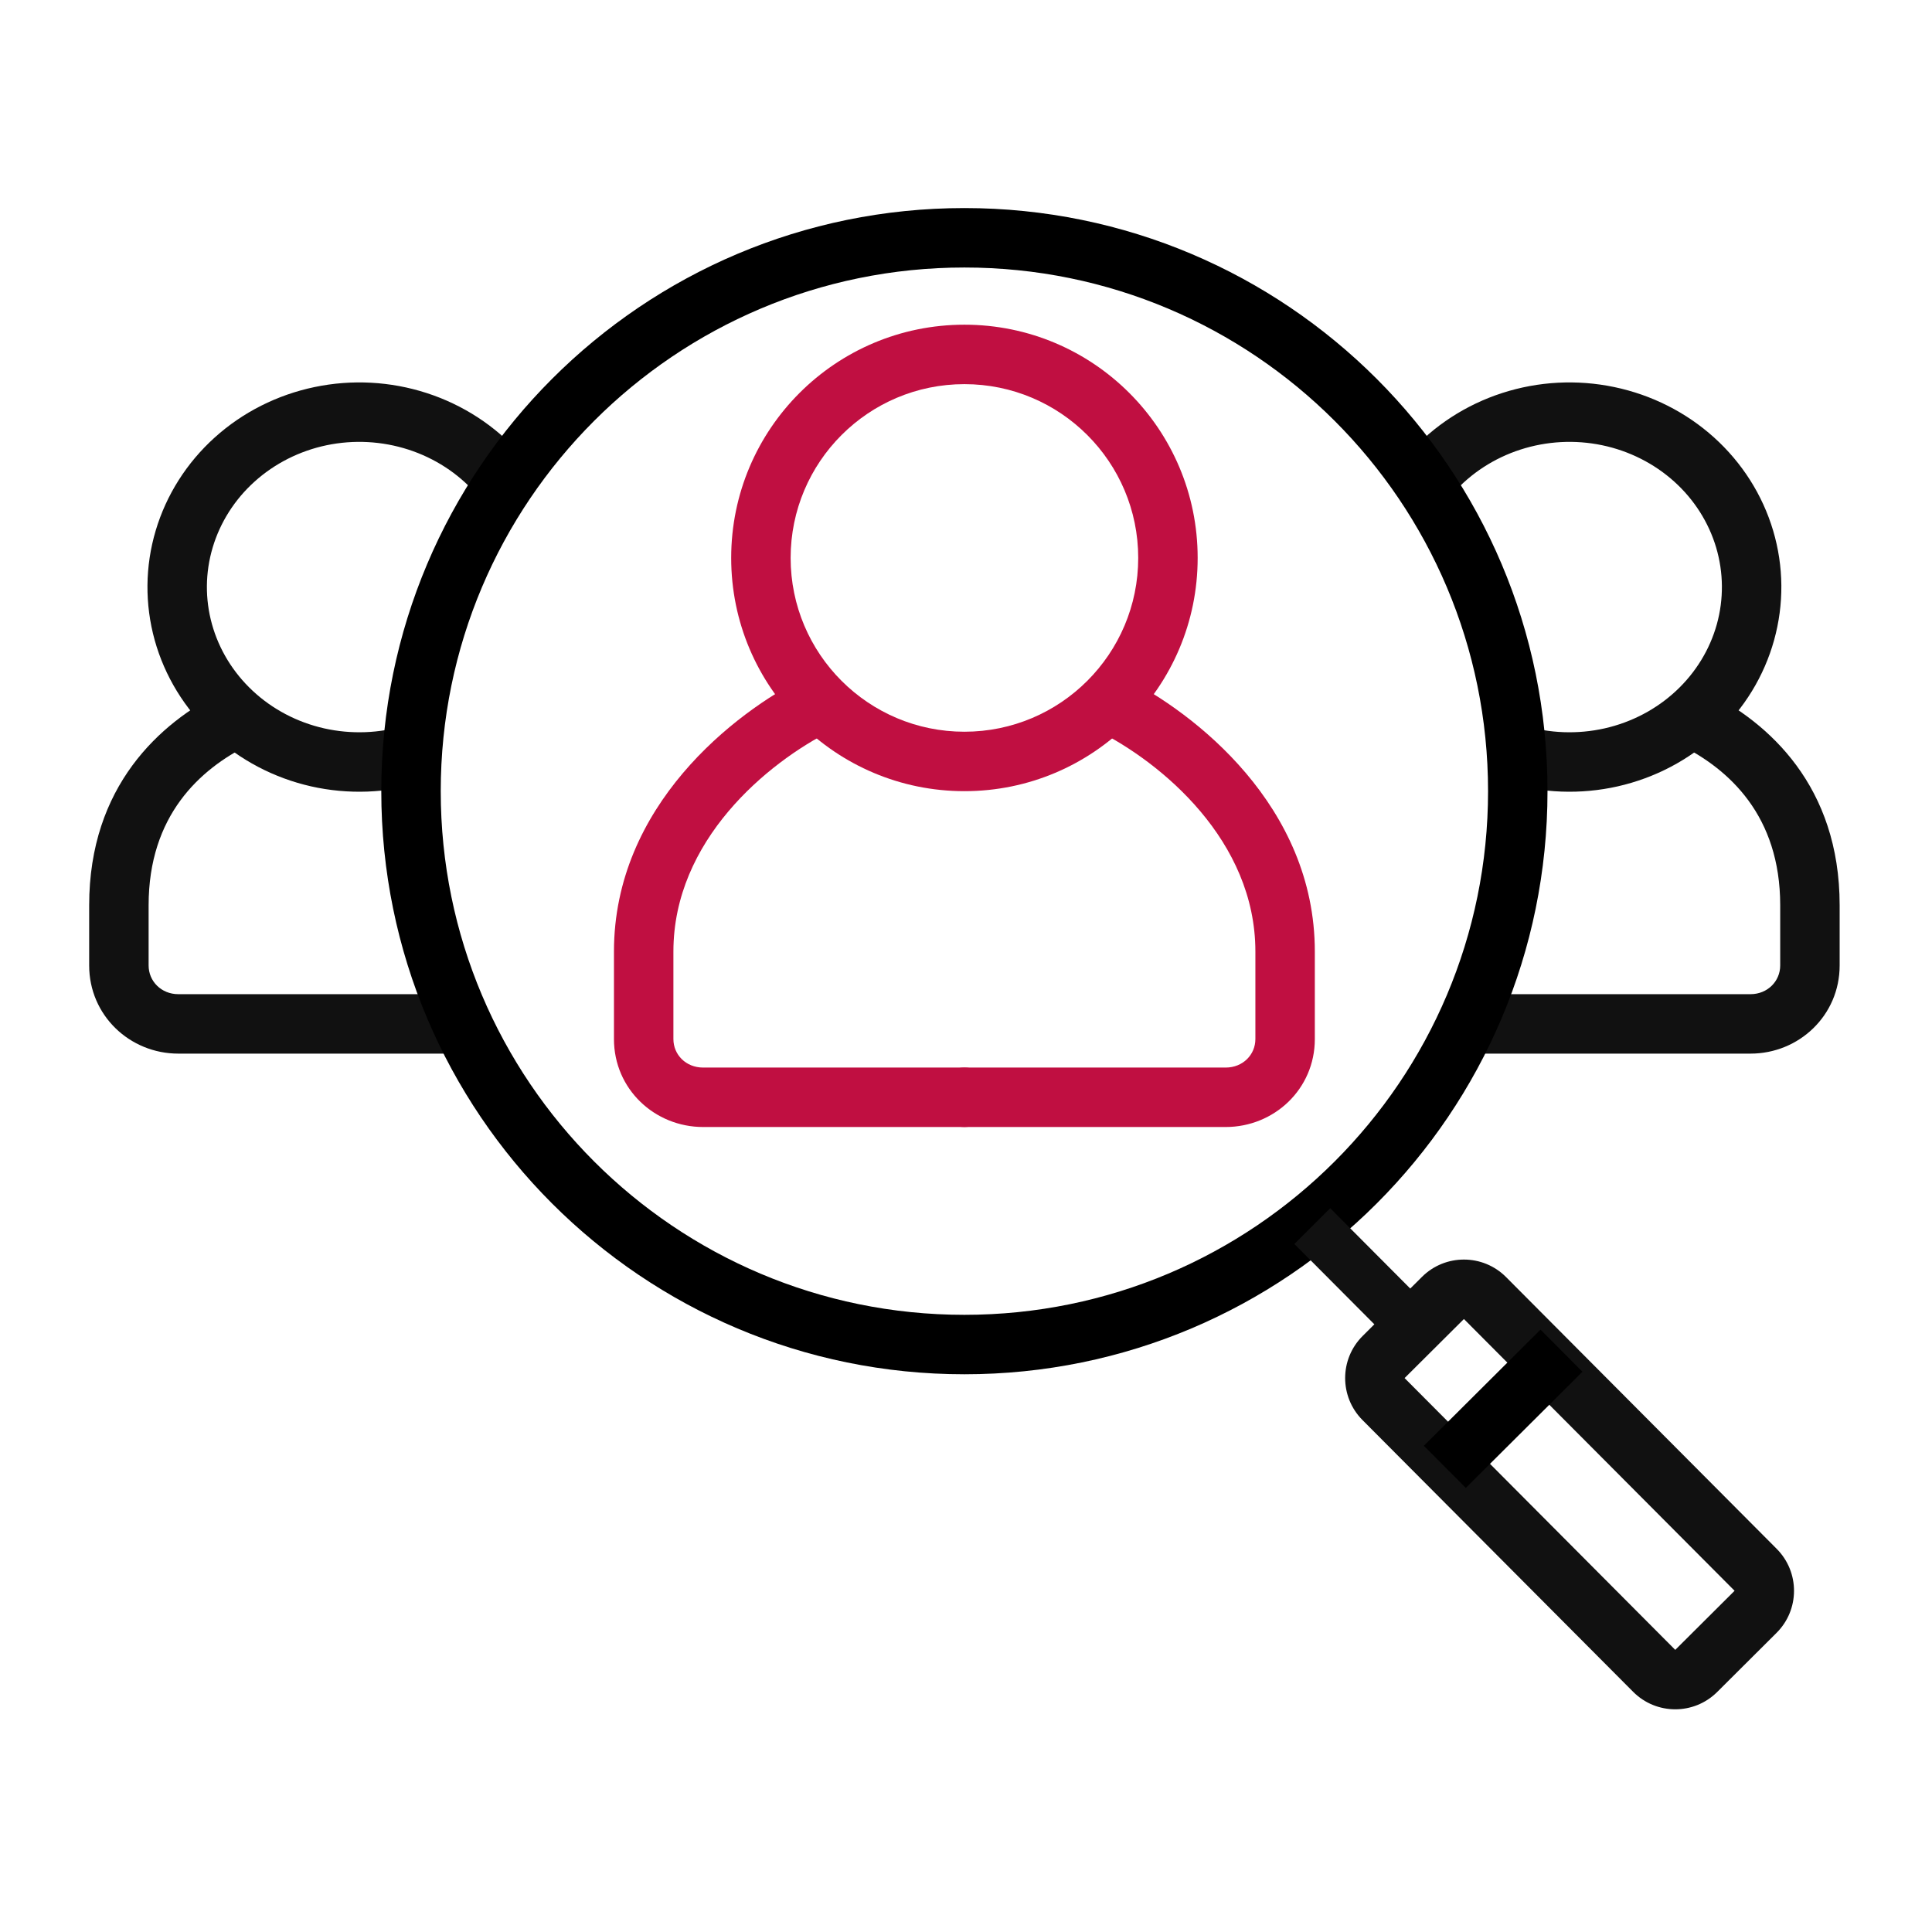
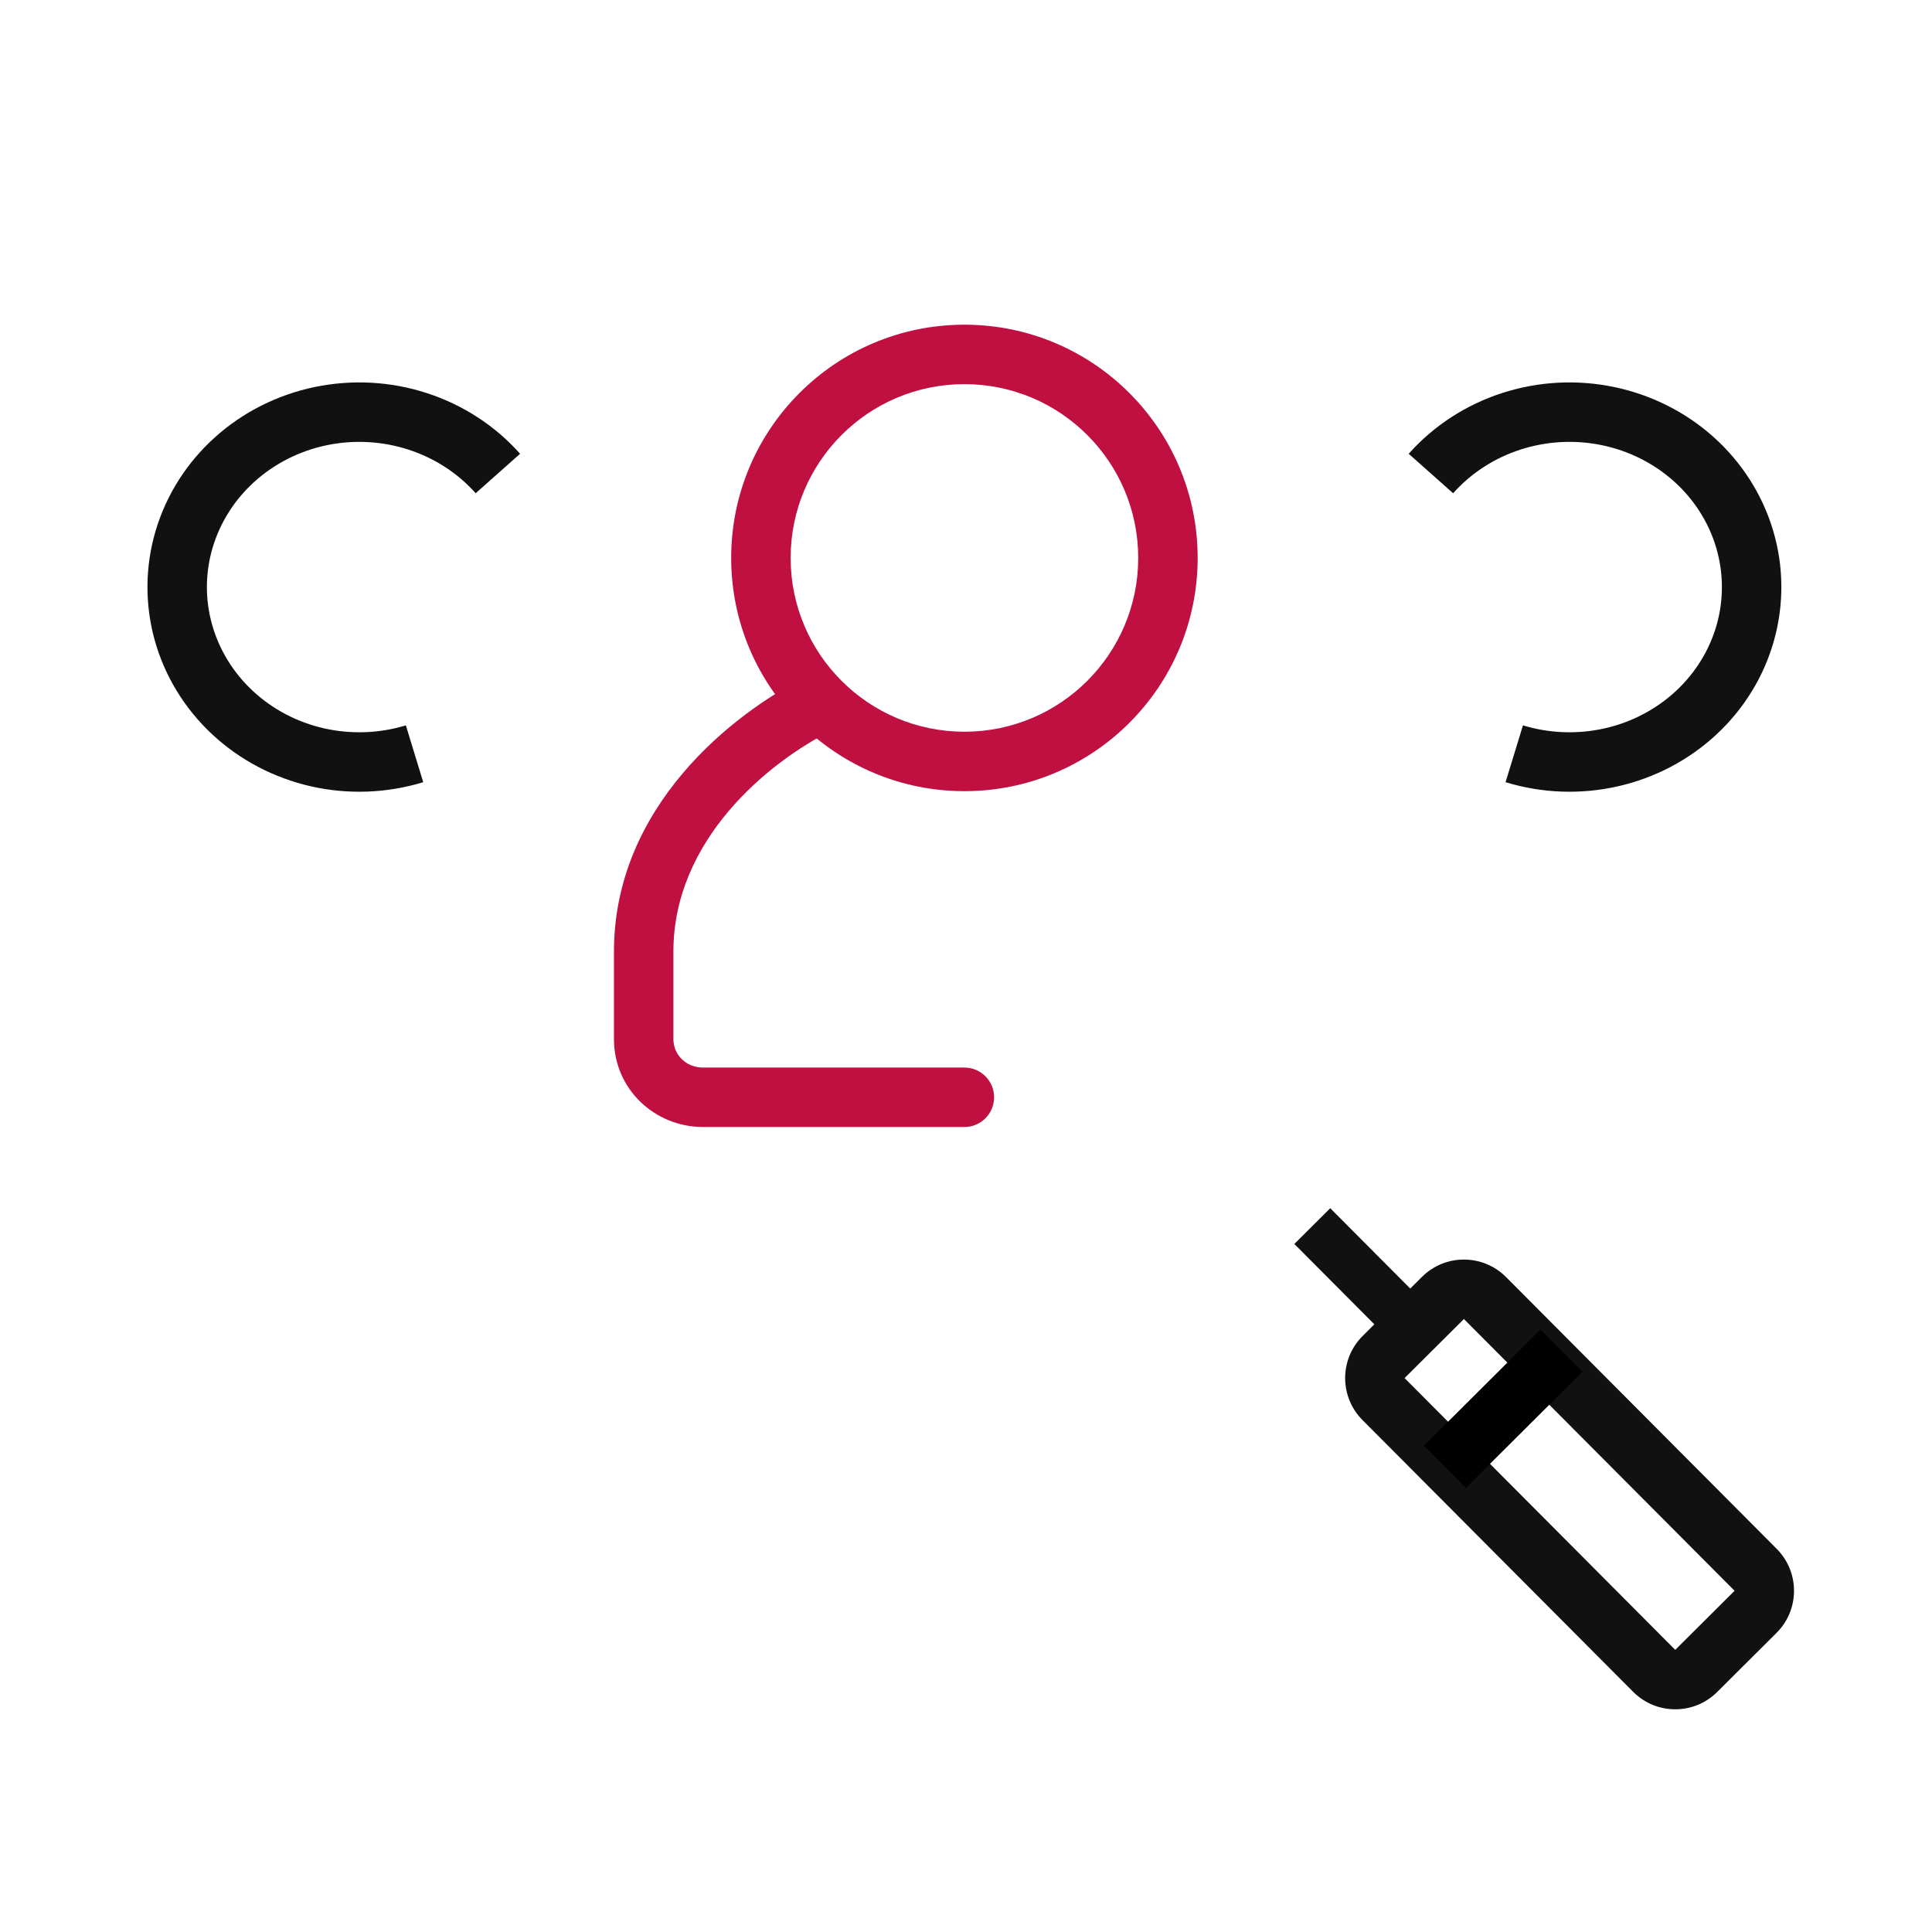
<svg xmlns="http://www.w3.org/2000/svg" width="65" height="65" viewBox="0 0 65 65" fill="none">
  <path fill-rule="evenodd" clip-rule="evenodd" d="M28.436 23.228C28.683 23.722 28.483 24.323 27.989 24.57C25.807 25.66 22.656 28.279 22.656 32.013V34.958C22.656 35.484 23.076 35.917 23.656 35.917H32.446C32.998 35.917 33.446 36.365 33.446 36.917C33.446 37.469 32.998 37.917 32.446 37.917H23.656C22.027 37.917 20.656 36.642 20.656 34.958V32.013C20.656 27.114 24.699 23.978 27.094 22.781C27.588 22.534 28.189 22.734 28.436 23.228Z" fill="#C00F41" />
-   <path fill-rule="evenodd" clip-rule="evenodd" d="M36.456 23.228C36.21 23.722 36.41 24.323 36.904 24.57C39.086 25.66 42.236 28.279 42.236 32.013V34.958C42.236 35.484 41.816 35.917 41.236 35.917H32.447C31.894 35.917 31.447 36.365 31.447 36.917C31.447 37.469 31.894 37.917 32.447 37.917H41.236C42.866 37.917 44.236 36.642 44.236 34.958V32.013C44.236 27.114 40.194 23.978 37.798 22.781C37.304 22.534 36.703 22.734 36.456 23.228Z" fill="#C00F41" />
  <path fill-rule="evenodd" clip-rule="evenodd" d="M32.447 24.618C35.676 24.618 38.294 22 38.294 18.771C38.294 15.542 35.676 12.924 32.447 12.924C29.218 12.924 26.6 15.542 26.6 18.771C26.6 22 29.218 24.618 32.447 24.618ZM32.447 26.618C36.781 26.618 40.294 23.105 40.294 18.771C40.294 14.437 36.781 10.924 32.447 10.924C28.113 10.924 24.6 14.437 24.6 18.771C24.6 23.105 28.113 26.618 32.447 26.618Z" fill="#C00F41" />
-   <path fill-rule="evenodd" clip-rule="evenodd" d="M8.819 23.72C9.065 24.215 8.863 24.815 8.369 25.061C6.719 25.881 5 27.441 5 30.458V32.482C5 33.012 5.425 33.448 6 33.448H15.28C15.833 33.448 16.28 33.896 16.28 34.448C16.28 35 15.833 35.448 15.28 35.448H6C4.365 35.448 3 34.161 3 32.482V30.458C3 26.452 5.383 24.312 7.478 23.27C7.973 23.024 8.573 23.226 8.819 23.72Z" fill="#111111" />
  <path fill-rule="evenodd" clip-rule="evenodd" d="M10.582 13.022C11.835 12.76 13.138 12.829 14.354 13.223C15.571 13.617 16.658 14.321 17.498 15.267L16.003 16.595C15.405 15.921 14.623 15.412 13.739 15.126C12.854 14.84 11.904 14.789 10.991 14.979C10.078 15.17 9.241 15.594 8.566 16.202C7.892 16.809 7.406 17.577 7.155 18.421C6.904 19.264 6.896 20.156 7.132 21.003C7.368 21.85 7.84 22.625 8.503 23.243C9.166 23.862 9.996 24.299 10.905 24.505C11.815 24.71 12.765 24.675 13.655 24.404L14.239 26.316C13.017 26.69 11.712 26.738 10.464 26.456C9.216 26.173 8.066 25.57 7.139 24.706C6.212 23.842 5.542 22.748 5.205 21.539C4.869 20.329 4.88 19.054 5.238 17.851C5.596 16.647 6.285 15.565 7.227 14.716C8.169 13.867 9.329 13.284 10.582 13.022Z" fill="#111111" />
-   <path fill-rule="evenodd" clip-rule="evenodd" d="M56.074 23.72C55.828 24.215 56.029 24.815 56.524 25.061C58.173 25.881 59.893 27.441 59.893 30.458V32.482C59.893 33.012 59.467 33.448 58.893 33.448H49.612C49.06 33.448 48.612 33.896 48.612 34.448C48.612 35 49.06 35.448 49.612 35.448H58.893C60.527 35.448 61.893 34.161 61.893 32.482V30.458C61.893 26.452 59.51 24.312 57.414 23.27C56.92 23.024 56.319 23.226 56.074 23.72Z" fill="#111111" />
  <path fill-rule="evenodd" clip-rule="evenodd" d="M54.31 13.022C53.057 12.76 51.754 12.829 50.538 13.223C49.322 13.617 48.234 14.321 47.394 15.267L48.889 16.595C49.488 15.921 50.27 15.412 51.154 15.126C52.038 14.84 52.988 14.789 53.901 14.979C54.814 15.17 55.652 15.594 56.327 16.202C57.001 16.809 57.487 17.577 57.738 18.421C57.988 19.264 57.996 20.156 57.761 21.003C57.525 21.85 57.053 22.625 56.39 23.243C55.726 23.862 54.897 24.299 53.987 24.505C53.078 24.71 52.127 24.675 51.238 24.404L50.653 26.316C51.876 26.69 53.18 26.738 54.428 26.456C55.677 26.173 56.826 25.57 57.753 24.706C58.681 23.842 59.351 22.748 59.687 21.539C60.024 20.329 60.013 19.054 59.655 17.851C59.297 16.647 58.607 15.565 57.665 14.716C56.723 13.867 55.563 13.284 54.31 13.022Z" fill="#111111" />
-   <path fill-rule="evenodd" clip-rule="evenodd" d="M32.446 44.236C42.176 44.236 50.064 36.348 50.064 26.618C50.064 16.888 42.176 9 32.446 9C22.716 9 14.828 16.888 14.828 26.618C14.828 36.348 22.716 44.236 32.446 44.236ZM32.446 46.236C43.281 46.236 52.064 37.453 52.064 26.618C52.064 15.783 43.281 7 32.446 7C21.611 7 12.828 15.783 12.828 26.618C12.828 37.453 21.611 46.236 32.446 46.236Z" fill="black" />
  <path fill-rule="evenodd" clip-rule="evenodd" d="M49.252 44.377L47.256 46.364L56.362 55.508L58.358 53.52L49.252 44.377ZM45.845 44.947C45.062 45.727 45.06 46.993 45.839 47.776L54.945 56.919C55.724 57.702 56.991 57.704 57.773 56.925L59.769 54.937C60.552 54.158 60.554 52.892 59.775 52.109L50.669 42.965C49.89 42.183 48.623 42.18 47.841 42.959L45.845 44.947Z" fill="#111111" />
  <path fill-rule="evenodd" clip-rule="evenodd" d="M53.24 46.151L49.316 50.059L47.904 48.642L51.829 44.733L53.24 46.151Z" fill="black" />
  <path d="M43.547 41.852L44.754 40.649L48.043 43.951L46.835 45.154L43.547 41.852Z" fill="#111111" />
</svg>